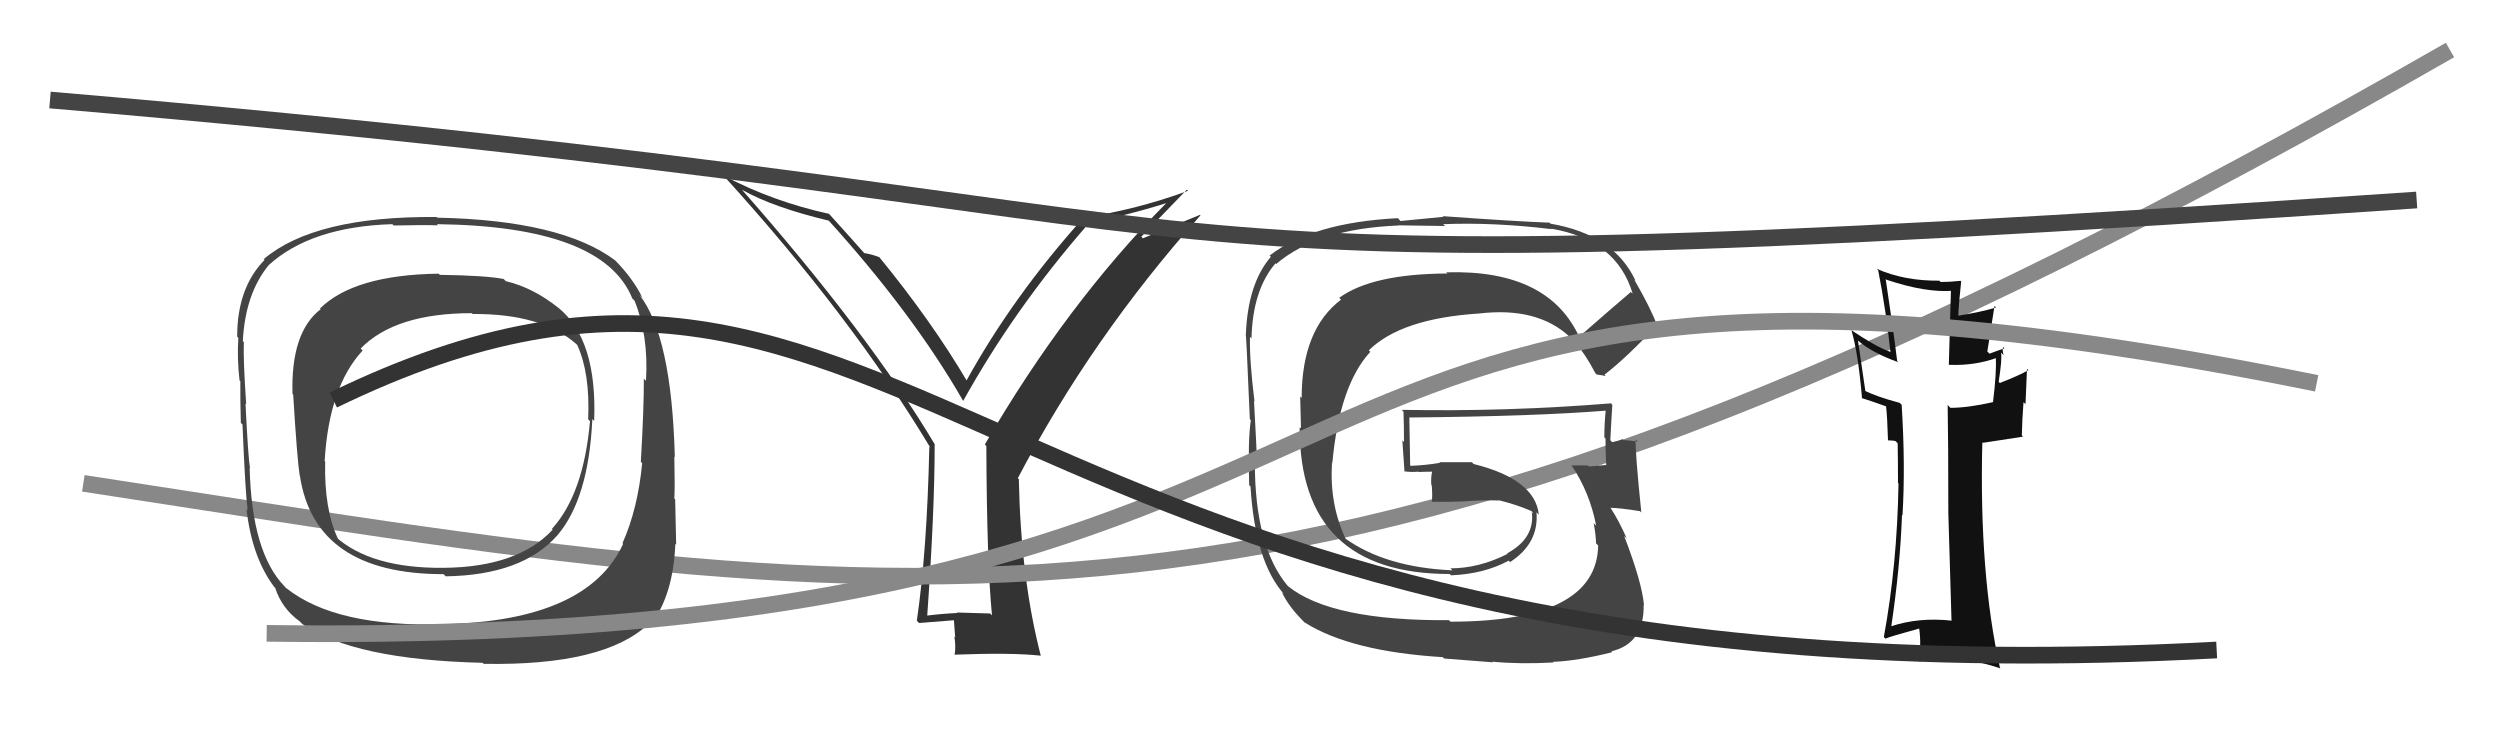
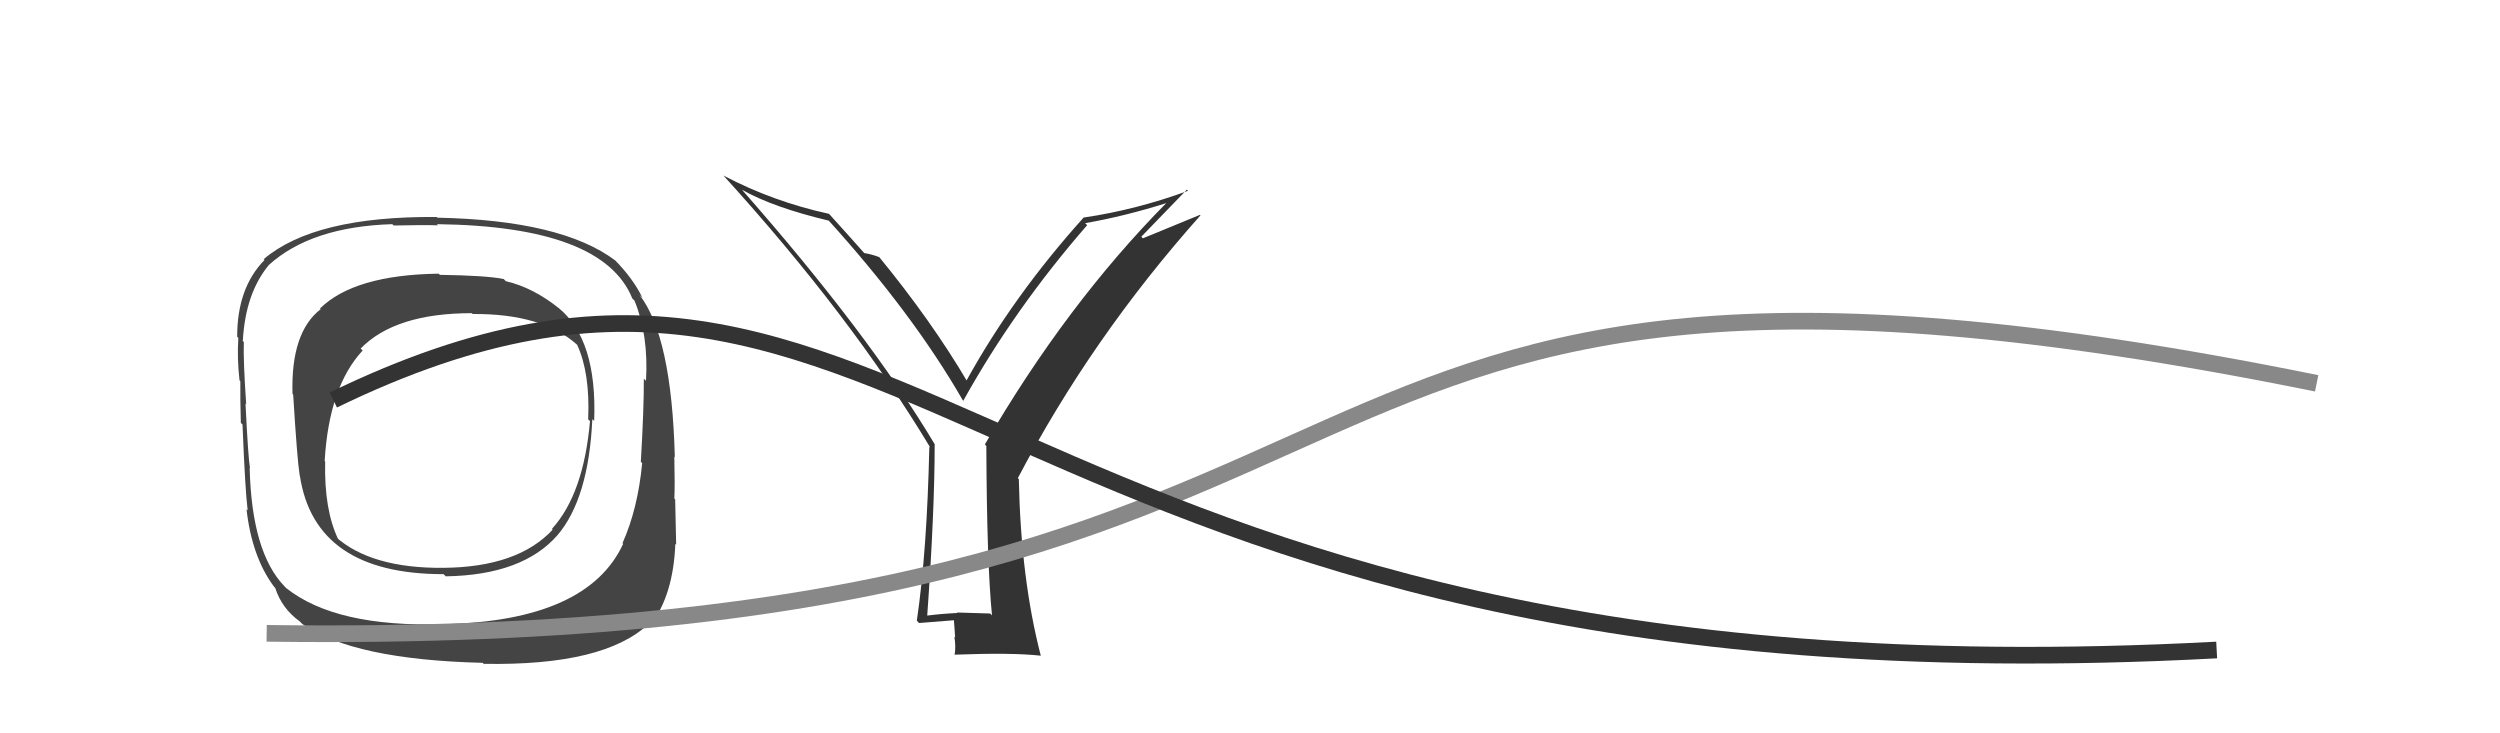
<svg xmlns="http://www.w3.org/2000/svg" width="150" height="44" viewBox="0,0,150,44">
  <path fill="#333" d="M59.43 36.83L59.41 36.81L57.41 36.75L57.44 36.78Q56.53 36.82 55.58 36.94L55.67 37.03L55.63 36.99Q56.08 30.66 56.08 26.67L56.08 26.66L56.11 26.70Q52.12 20.01 44.47 11.33L44.61 11.47L44.55 11.40Q46.38 12.44 49.73 13.24L49.68 13.18L49.62 13.12Q54.77 18.80 57.77 24.02L57.87 24.11L57.80 24.04Q60.86 18.53 65.23 13.51L65.16 13.44L65.11 13.39Q67.51 12.97 70.03 12.17L70.06 12.21L70.01 12.15Q63.97 18.26 59.09 26.67L59.10 26.67L59.18 26.76Q59.21 33.83 59.52 36.92ZM68.48 14.20L71.21 11.38L71.28 11.45Q68.16 12.59 65.04 13.05L65.08 13.09L65.03 13.04Q60.79 17.75 57.98 22.85L57.90 22.78L58.07 22.95Q55.90 19.26 52.71 15.37L52.77 15.44L52.76 15.43Q52.33 15.26 51.83 15.18L51.83 15.18L52.00 15.35Q51.19 14.43 49.67 12.75L49.77 12.86L49.74 12.83Q46.39 12.10 43.42 10.54L43.32 10.44L43.36 10.48Q51.06 18.94 55.82 26.86L55.84 26.88L55.76 26.80Q55.62 33.09 55.01 37.24L55.11 37.35L55.15 37.38Q55.85 37.32 57.30 37.21L57.23 37.14L57.31 38.25L57.26 38.20Q57.36 38.75 57.28 39.29L57.19 39.20L57.28 39.28Q60.69 39.15 62.44 39.34L62.56 39.47L62.45 39.35Q61.25 34.73 61.13 28.75L61.20 28.81L61.07 28.69Q65.48 20.27 72.03 12.92L72.00 12.89L68.57 14.30Z" />
-   <path d="M5 29 C57 37,79 42,147 3" stroke="#888" fill="none" />
-   <path fill="#444" d="M94.67 20.20L94.79 20.32L94.81 20.34Q92.98 16.15 86.77 16.34L86.79 16.36L86.84 16.41Q82.33 16.43 80.35 17.87L80.54 18.06L80.46 17.98Q78.10 19.77 78.10 23.88L78.01 23.79L78.06 25.70L77.98 25.63Q77.96 34.44 86.98 34.44L87.04 34.49L87.06 34.52Q89.04 34.44 90.52 33.64L90.69 33.81L90.61 33.72Q92.34 32.60 92.19 30.74L92.37 30.92L92.33 30.88Q92.11 28.76 88.42 27.84L88.31 27.73L86.36 27.73L86.40 27.77Q85.59 27.91 84.64 27.95L84.47 27.78L84.61 27.92Q84.60 26.95 84.56 25.05L84.44 24.93L84.56 25.05Q92.14 24.98 96.33 24.64L96.43 24.74L96.34 24.64Q96.26 25.44 96.26 26.24L96.37 26.35L96.33 26.31Q96.33 27.12 96.37 27.91L96.41 27.96L96.35 27.90Q95.34 27.99 95.34 27.99L95.35 28.00L95.28 27.93Q93.91 27.92 94.29 27.92L94.27 27.91L94.30 27.93Q95.39 29.56 95.77 31.54L95.73 31.50L95.62 31.39Q95.76 32.14 95.76 32.60L95.89 32.73L95.89 32.72Q95.82 37.30 87.03 37.30L86.99 37.26L86.94 37.21Q79.87 37.26 77.28 35.17L77.41 35.30L77.26 35.15Q75.29 32.80 75.29 27.74L75.42 27.86L75.43 27.87Q75.39 26.77 75.24 24.06L75.24 24.07L75.27 24.09Q74.96 21.58 75.00 20.21L75.08 20.29L75.09 20.30Q75.16 17.40 76.53 15.80L76.56 15.84L76.57 15.84Q79.05 13.72 83.92 13.53L83.91 13.52L86.70 13.56L86.59 13.45Q89.67 13.33 93.10 13.75L93.14 13.80L93.07 13.72Q97.00 14.39 97.96 17.62L97.79 17.46L97.85 17.52Q96.80 18.41 94.71 20.24ZM96.22 22.55L96.34 22.55L96.27 22.48Q97.56 21.49 99.42 19.51L99.37 19.46L99.42 19.51Q99.04 18.48 98.05 16.77L98.09 16.81L98.13 16.84Q96.84 14.07 93.03 13.42L92.96 13.35L92.98 13.36Q90.87 13.28 86.57 12.97L86.60 13.01L84.03 13.26L83.87 13.09Q78.76 13.35 76.18 15.33L76.25 15.41L76.25 15.41Q74.86 17.02 74.75 20.11L74.66 20.03L74.74 20.10Q74.76 19.67 74.99 25.15L74.98 25.14L75.05 25.21Q74.87 26.37 74.95 29.11L75.09 29.25L75.03 29.19Q75.31 33.73 77.06 35.67L77.02 35.63L76.91 35.53Q77.31 36.38 78.18 37.25L78.30 37.37L78.30 37.36Q81.05 39.09 86.57 39.43L86.64 39.51L89.58 39.74L89.54 39.70Q91.18 39.86 93.20 39.75L93.25 39.79L93.17 39.71Q94.64 39.66 96.74 39.13L96.74 39.14L96.68 39.08Q98.66 38.61 98.62 36.29L98.68 36.35L98.64 36.31Q98.52 34.94 97.45 32.16L97.55 32.25L97.61 32.32Q97.14 31.24 96.61 30.44L96.79 30.62L96.65 30.47Q97.22 30.48 98.40 30.67L98.51 30.78L98.48 30.75Q98.10 27.05 98.14 26.37L98.30 26.53L98.25 26.49Q97.82 26.43 97.40 26.40L97.44 26.44L97.36 26.35Q97.11 26.45 96.73 26.53L96.59 26.38L96.62 26.41Q96.67 25.36 96.74 24.29L96.74 24.29L96.66 24.20Q90.39 24.71 84.10 24.59L84.19 24.68L84.21 24.70Q84.24 25.61 84.24 26.52L84.14 26.42L84.27 28.30L84.24 28.28Q84.69 28.34 85.11 28.30L85.03 28.23L85.13 28.32Q85.52 28.30 85.98 28.30L85.79 28.11L85.94 28.26Q85.84 28.61 85.88 29.11L85.87 29.10L85.91 29.14Q85.95 29.64 85.92 30.14L85.86 30.08L85.89 30.11Q86.96 30.12 87.99 30.08L87.95 30.03L87.98 30.07Q88.94 30.00 89.96 30.03L90.02 30.09L89.95 30.02Q91.01 30.28 91.88 30.66L91.97 30.75L92.01 30.82L91.91 30.73Q92.10 32.29 90.43 33.20L90.55 33.32L90.46 33.23Q88.74 34.10 87.03 34.10L86.99 34.06L87.14 34.22Q83.12 34.04 80.69 32.29L80.82 32.43L80.76 32.37Q79.76 30.30 79.92 27.75L80.07 27.91L79.94 27.78Q80.37 23.11 82.22 21.11L82.14 21.03L82.13 21.02Q84.06 19.11 88.75 18.81L88.76 18.82L88.75 18.81Q92.22 18.40 94.16 20.19L94.21 20.23L94.21 20.23Q94.36 20.42 94.47 20.61L94.44 20.58L94.50 20.52L94.49 20.51Q95.15 21.29 95.72 22.39L95.80 22.47L96.20 22.53Z" />
  <path fill="#444" d="M33.62 18.57L33.47 18.43L33.53 18.49Q31.98 17.25 30.35 16.87L30.32 16.84L30.22 16.74Q29.17 16.53 26.39 16.49L26.40 16.50L26.32 16.42Q21.25 16.49 19.20 18.51L19.06 18.37L19.24 18.55Q17.44 19.94 17.55 23.64L17.53 23.62L17.59 23.67Q17.83 27.57 17.98 28.52L17.92 28.46L17.99 28.53Q18.88 34.45 26.61 34.45L26.76 34.59L26.74 34.58Q31.35 34.51 33.45 32.11L33.49 32.15L33.45 32.11Q35.32 29.91 35.54 25.15L35.65 25.25L35.65 25.26Q35.84 20.38 33.52 18.48ZM26.70 37.55L26.63 37.48L26.61 37.45Q20.15 37.65 17.18 35.29L17.20 35.32L17.07 35.18Q15.10 33.14 14.98 28.07L15.05 28.14L15.00 28.09Q14.89 27.48 14.73 24.21L14.82 24.29L14.77 24.24Q14.59 21.59 14.63 20.52L14.57 20.47L14.57 20.46Q14.72 17.61 16.13 15.90L16.25 16.02L16.13 15.90Q18.67 13.60 23.54 13.45L23.66 13.57L23.62 13.53Q25.41 13.49 26.28 13.52L26.31 13.55L26.21 13.45Q36.19 13.57 37.94 17.91L38.08 18.05L38.07 18.04Q38.92 20.11 38.76 22.85L38.69 22.78L38.63 22.72Q38.64 24.44 38.45 27.71L38.43 27.69L38.53 27.79Q38.27 30.53 37.35 32.59L37.34 32.58L37.39 32.63Q35.25 37.26 26.61 37.45ZM39.01 37.49L39.12 37.59L39.03 37.50Q40.40 35.71 40.52 32.63L40.52 32.63L40.57 32.68Q40.55 31.56 40.51 29.96L40.47 29.92L40.46 29.91Q40.50 29.23 40.46 27.40L40.43 27.36L40.49 27.43Q40.30 20.16 38.36 17.68L38.42 17.74L38.55 17.87Q37.97 16.69 36.87 15.58L36.97 15.68L36.92 15.63Q33.70 13.21 26.24 13.06L26.17 13.00L26.19 13.02Q18.87 12.96 15.82 15.55L15.72 15.44L15.87 15.60Q14.23 17.27 14.23 20.20L14.22 20.19L14.30 20.27Q14.22 21.48 14.37 22.82L14.42 22.87L14.42 22.87Q14.41 23.93 14.45 25.37L14.56 25.48L14.55 25.47Q14.71 29.44 14.86 30.62L14.80 30.56L14.79 30.54Q15.11 33.41 16.44 35.20L16.60 35.36L16.51 35.27Q16.91 36.51 17.98 37.28L18.01 37.31L18.14 37.44Q21.20 39.58 28.96 39.77L29.09 39.90L29.03 39.83Q36.28 39.96 38.94 37.41ZM35.24 25.11L35.39 25.26L35.40 25.26Q35.02 29.64 33.11 31.74L33.15 31.77L33.16 31.78Q31.07 34.03 26.61 34.07L26.72 34.18L26.61 34.07Q22.28 34.11 20.14 32.21L20.16 32.22L20.30 32.37Q19.44 30.59 19.51 27.69L19.50 27.68L19.48 27.66Q19.74 23.20 21.76 21.03L21.62 20.89L21.64 20.91Q23.71 18.79 28.31 18.79L28.24 18.72L28.36 18.84Q32.52 18.81 34.61 20.67L34.57 20.64L34.63 20.69Q35.41 22.38 35.29 25.16Z" />
-   <path fill="#111" d="M117.15 37.27L117.05 37.17L117.12 37.24Q115.11 37.02 113.43 37.59L113.47 37.63L113.47 37.63Q114.01 34.02 114.12 30.89L114.16 30.93L114.15 30.92Q114.33 27.94 114.10 24.29L113.98 24.17L113.98 24.17Q112.58 23.80 111.82 23.41L111.93 23.52L111.48 20.45L111.46 20.42Q112.32 21.17 113.92 21.74L113.90 21.73L113.83 21.66Q113.56 19.48 113.14 16.74L113.26 16.86L113.18 16.78Q115.59 17.59 117.23 17.44L117.06 17.27L116.93 21.87L116.96 21.89Q118.50 21.95 119.84 21.46L119.69 21.31L119.75 21.37Q119.80 22.38 119.58 24.13L119.57 24.12L119.57 24.13Q118.06 24.47 117.03 24.47L117.01 24.46L116.86 24.30Q116.90 26.51 116.90 30.78L116.91 30.79L116.90 30.78Q117.02 35.05 117.09 37.22ZM120.11 20.74L120.22 20.85L120.27 20.90Q119.98 20.99 119.37 21.22L119.24 21.09L119.67 18.36L119.76 18.45Q118.92 18.71 117.51 18.94L117.46 18.89L117.50 18.93Q117.52 18.26 117.67 16.89L117.56 16.78L117.63 16.85Q117.01 16.92 116.44 16.92L116.38 16.86L116.36 16.84Q114.25 16.86 112.61 16.13L112.70 16.23L112.69 16.21Q113.17 18.67 113.43 21.15L113.51 21.22L113.39 21.10Q112.58 20.82 111.05 19.79L111.07 19.81L111.09 19.83Q111.49 21.18 111.72 23.88L111.68 23.85L111.72 23.89Q112.04 23.98 113.22 24.40L113.36 24.53L113.16 24.34Q113.24 25.02 113.28 26.43L113.27 26.42L113.62 26.44L113.74 26.47L113.86 26.60Q113.88 27.80 113.88 28.98L113.88 28.97L113.91 29.01Q113.83 33.88 113.03 38.22L113.05 38.24L113.13 38.32Q113.33 38.21 115.27 37.68L115.13 37.54L115.12 37.53Q115.28 38.34 115.17 39.71L115.06 39.60L115.15 39.69Q115.88 39.55 116.68 39.55L116.75 39.61L116.73 39.59Q118.38 39.53 120.01 40.10L120.07 40.16L120.00 40.08Q118.74 34.45 118.94 26.53L118.97 26.57L121.38 26.20L121.31 26.12Q121.33 25.16 121.41 24.13L121.53 24.25L121.62 22.13L121.70 22.21Q121.17 22.52 119.99 22.98L119.98 22.97L119.92 22.91Q120.14 21.49 120.06 21.15L120.22 21.31L120.22 21.31Q120.12 21.01 120.19 20.82Z" />
  <path d="M16 38 C91 39,70 9,139 23" stroke="#888" fill="none" />
  <path d="M20 24 C55 7,58 43,133 39" stroke="#333" fill="none" />
-   <path d="M3 6 C85 13,57 18,145 12" stroke="#444" fill="none" />
</svg>